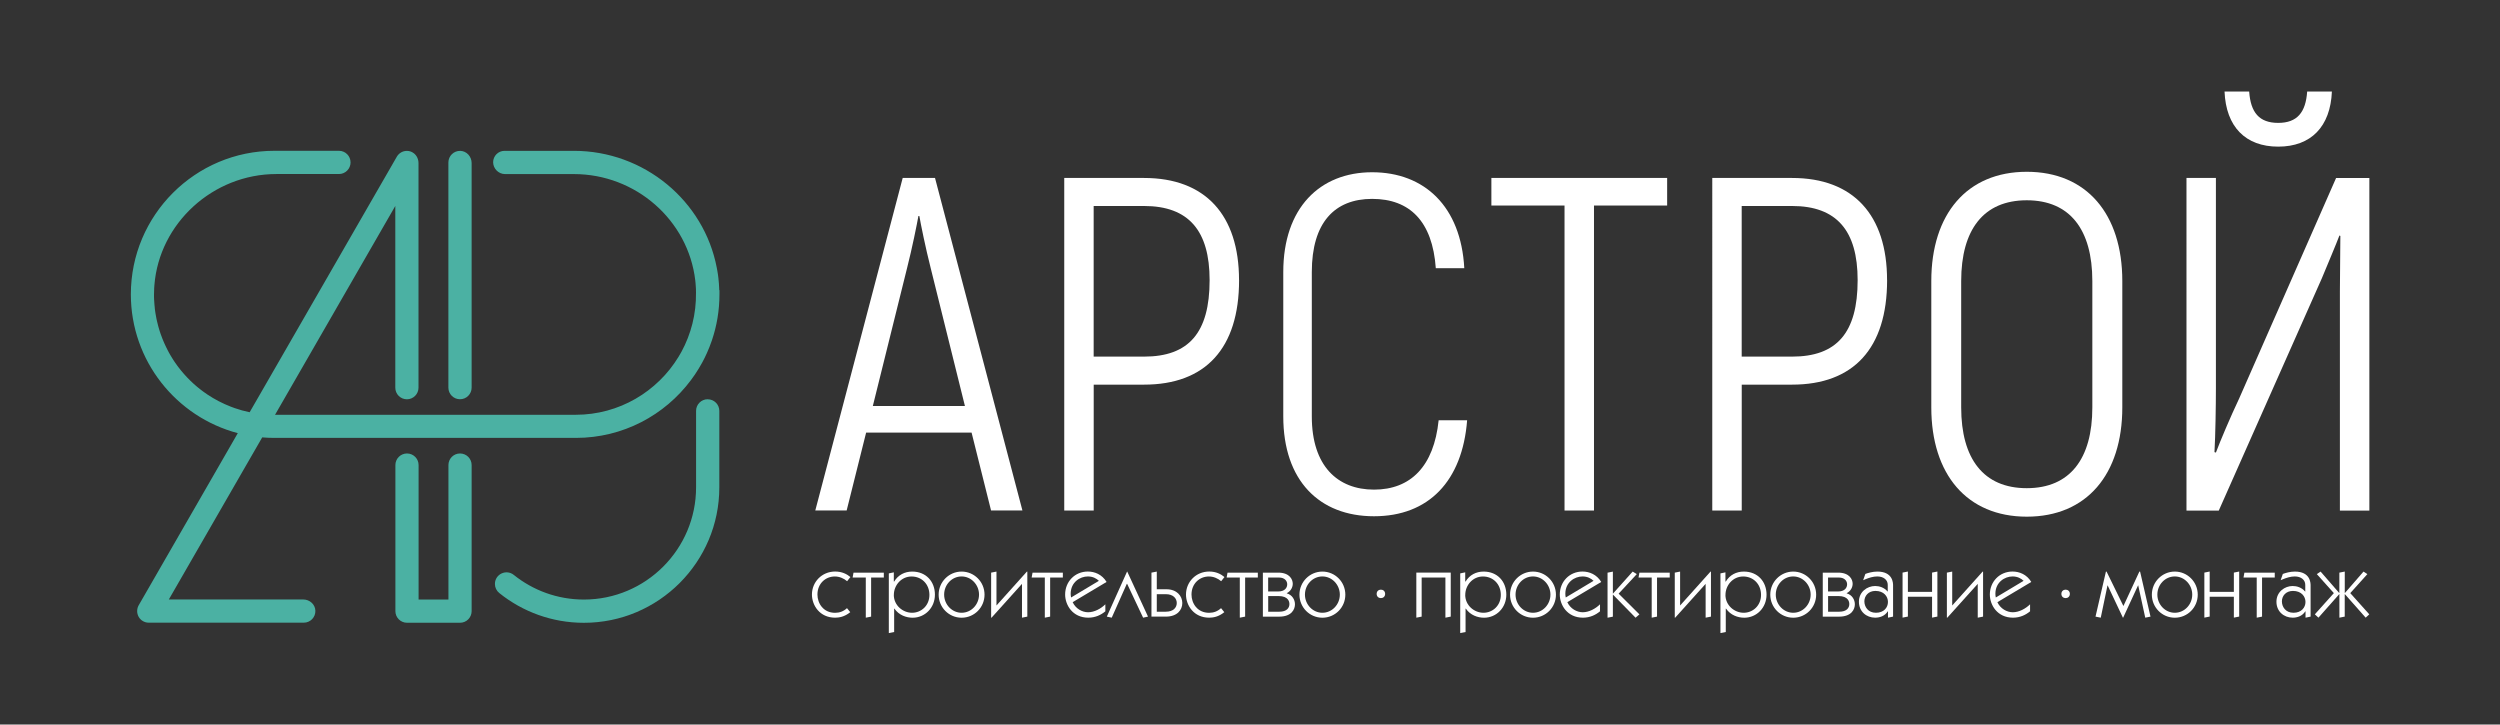
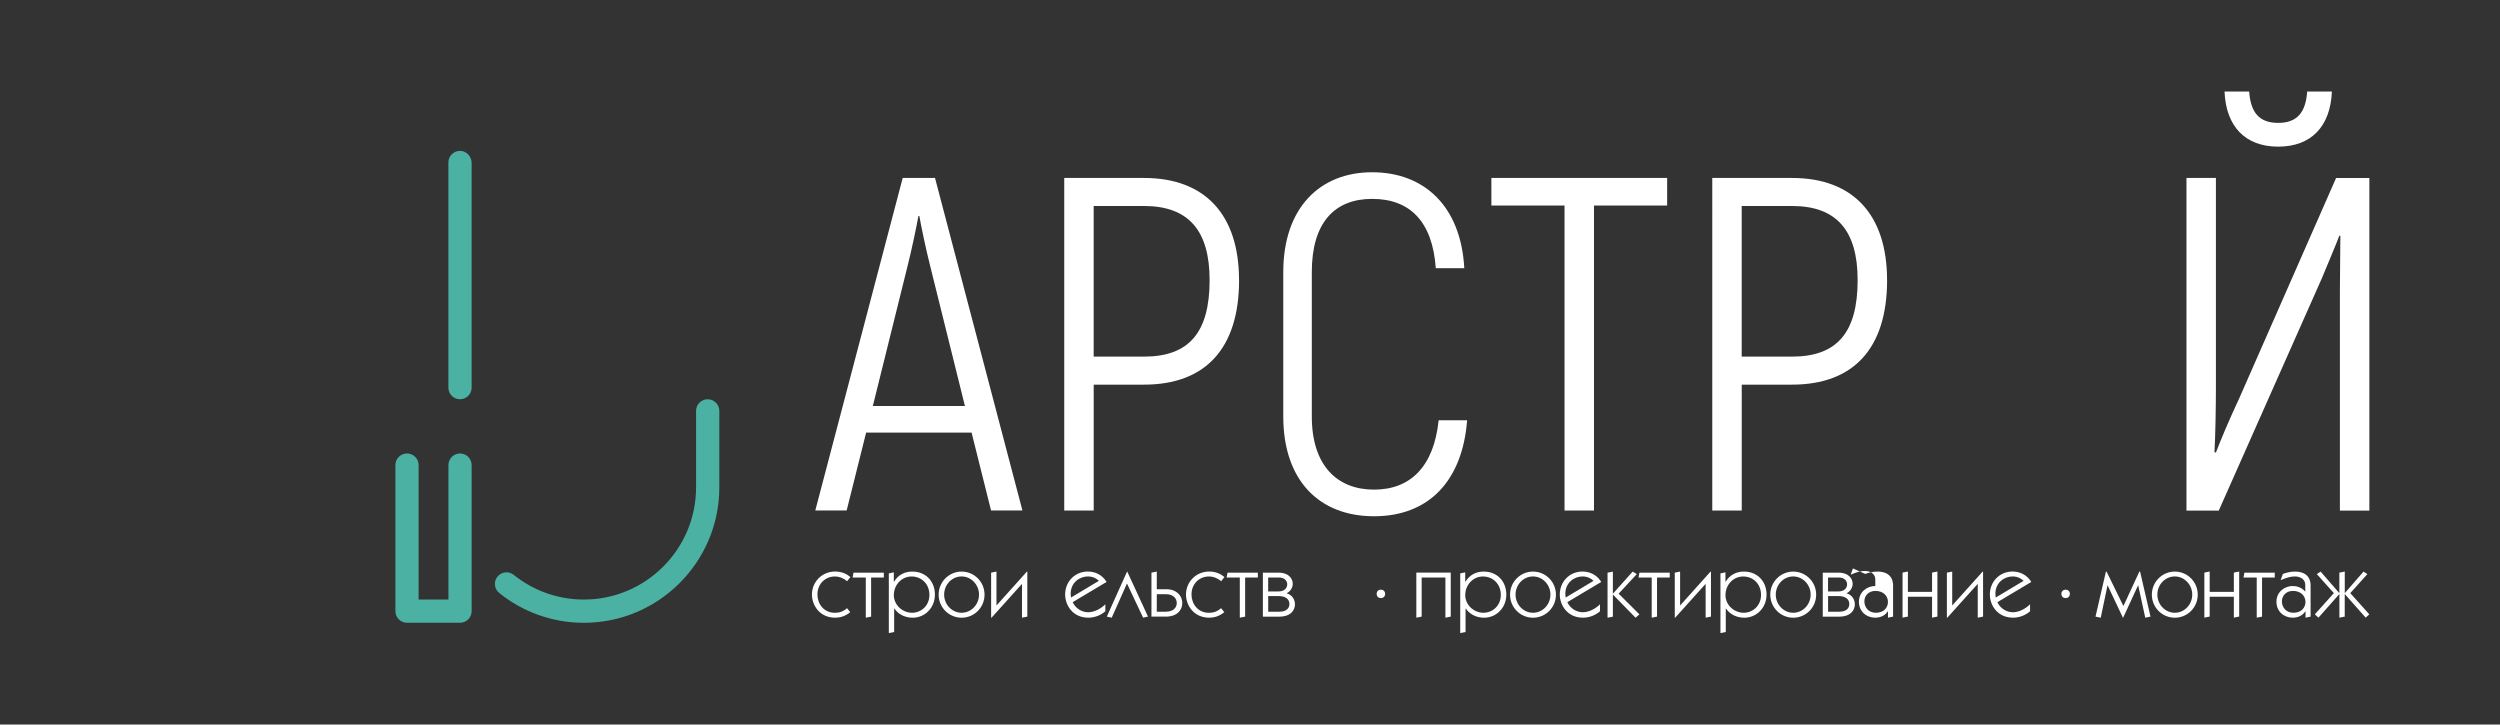
<svg xmlns="http://www.w3.org/2000/svg" id="_Слой_1" viewBox="0 0 590.56 171.15">
  <rect x="0" y="0" width="590.56" height="171.15" fill="#333333" stroke="none" />
  <defs>
    <style>.cls-1{fill:#fff;}.cls-1,.cls-2{stroke-width:0px;}.cls-2{fill:#4bb1a3;}</style>
  </defs>
  <path class="cls-2" d="m108.67,94.31c1.52,0,2.74-1.23,2.74-2.74v-53.06c0-1.51-1.16-2.83-2.67-2.87-1.55-.04-2.82,1.2-2.82,2.74v53.19c0,1.52,1.23,2.74,2.74,2.74Z" />
  <path class="cls-2" d="m108.67,107.12c-1.52,0-2.74,1.23-2.74,2.74v31.77h-7.05v-31.77c0-1.52-1.23-2.74-2.74-2.74s-2.74,1.23-2.74,2.74v34.51c0,1.51,1.23,2.74,2.74,2.74h12.53c1.52,0,2.74-1.23,2.74-2.74v-34.51c0-1.52-1.23-2.74-2.74-2.74Z" />
-   <path class="cls-2" d="m169.9,68.55c0-.25-.02-.5-.03-.75-.01-.29-.03-.58-.05-.86-.01-.18-.03-.36-.05-.54-.02-.2-.04-.4-.06-.61,0-.01,0-.03,0-.05-.02-.23-.05-.46-.09-.7,0-.1-.02-.19-.04-.28-.03-.23-.07-.45-.11-.68-.05-.28-.1-.56-.15-.83-3.01-15.79-17.14-27.62-33.77-27.62h-16.37c-1.48,0-2.69,1.21-2.69,2.69s1.26,2.8,2.8,2.8h16.27c14.63,0,27,10.89,28.68,25.11,0,0,0,.01,0,.02.03.23.05.47.07.7.02.24.04.48.05.72.01.21.03.41.04.62,0,.09,0,.17,0,.26,0,.17,0,.35.01.53v.05c.07,5.05-1.18,9.81-3.43,13.96-.22.4-.45.8-.69,1.19-4.99,8.21-14.02,13.7-24.3,13.7h-71.02l2.11-3.66,26.3-45.67v42.93c0,1.52,1.23,2.74,2.74,2.74s2.74-1.23,2.74-2.74v-53.04c0-.9-.38-1.77-1.09-2.33-.54-.42-1.11-.57-1.65-.57-.97,0-1.88.51-2.38,1.37l-2.37,4.12-2.11,3.66-28.35,49.23-1.94,3.36c-1.21-.25-2.4-.58-3.54-.98-.32-.11-.63-.23-.94-.35-1.95-.76-3.8-1.72-5.51-2.87-.32-.21-.63-.43-.93-.65-2.24-1.63-4.23-3.59-5.91-5.8-.09-.11-.18-.23-.26-.35-.21-.28-.41-.57-.61-.86-.08-.11-.15-.22-.22-.33-.11-.17-.22-.33-.32-.5-.2-.31-.38-.62-.56-.93-.09-.15-.17-.29-.25-.44-.11-.2-.22-.4-.32-.61-.1-.18-.19-.36-.27-.54-.09-.18-.18-.36-.26-.54-.07-.15-.14-.3-.21-.45-.1-.21-.19-.43-.28-.65-.08-.18-.16-.37-.23-.56-.15-.38-.29-.75-.42-1.13-.07-.19-.13-.38-.19-.57-.05-.17-.11-.34-.16-.52-.03-.12-.07-.23-.1-.35-.04-.13-.07-.25-.11-.38-.11-.37-.2-.75-.28-1.13-.04-.19-.09-.39-.13-.58-.08-.4-.16-.8-.22-1.21-.03-.19-.06-.38-.09-.58-.01-.11-.03-.21-.04-.31-.02-.16-.04-.32-.06-.47v-.15c-.03-.17-.05-.34-.06-.52-.04-.45-.07-.9-.09-1.35,0-.2-.01-.39-.02-.59,0-.14,0-.27,0-.41v-.18c0-.49.01-.98.04-1.47.01-.23.03-.47.05-.7,1.15-14.65,13.87-26.26,28.82-26.26h14.78c1.51,0,2.74-1.23,2.74-2.74,0-1.52-1.23-2.75-2.74-2.75h-15.25c-18.7,0-33.91,15.21-33.91,33.91,0,15.71,10.74,28.96,25.26,32.79l-1.88,3.27-21.53,37.39c-.48.85-.48,1.89,0,2.74.49.85,1.39,1.37,2.37,1.37h36.63c1.55,0,2.79-1.28,2.74-2.83-.05-1.5-1.36-2.65-2.86-2.65h-31.76l20.06-34.82,2-3.47c.95.08,1.92.12,2.89.12h71.22c11.1,0,20.98-5.36,27.16-13.64.32-.44.64-.88.95-1.33.31-.45.6-.91.88-1.38.28-.47.56-.94.82-1.42.39-.72.76-1.46,1.1-2.21.23-.5.44-1.01.64-1.52.2-.51.39-1.03.57-1.55,1.16-3.42,1.78-7.07,1.78-10.87v-.31c0-.11,0-.21,0-.32,0-.12,0-.24,0-.36Z" />
  <path class="cls-2" d="m167.17,94.31h0c-1.51,0-2.74,1.23-2.74,2.74v18.07c0,14.62-11.89,26.51-26.5,26.51-6.26,0-12.02-2.18-16.56-5.82-1.8-1.44-4.46-.17-4.46,2.14,0,.83.38,1.62,1.03,2.14,5.48,4.4,12.43,7.03,19.99,7.03,17.64,0,31.99-14.35,31.99-31.99v-18.07c0-1.51-1.23-2.74-2.74-2.74Z" />
  <path class="cls-1" d="m229.51,102.19h-24.91l-4.6,18.4h-7.41l20.65-78.56h7.63l20.65,78.56h-7.41l-4.6-18.4Zm-1.57-6.28l-8.08-32.55c-1.23-4.83-2.36-10.44-2.69-12.34h-.22c-.34,1.91-1.46,7.52-2.69,12.34l-8.08,32.55h21.77Z" />
  <path class="cls-1" d="m292.7,66.17c0,16.16-7.97,24.69-22.44,24.69h-11.9v29.74h-6.96V42.04h18.85c14.48,0,22.44,8.75,22.44,24.13Zm-6.96,0c0-11.67-4.94-17.51-15.49-17.51h-11.9v35.58h11.9c10.55,0,15.49-5.61,15.49-18.07Z" />
  <path class="cls-1" d="m303.14,98.38v-34.12c0-15.15,8.64-23.57,20.99-23.57s20.99,8.08,21.77,22.67h-6.73c-.79-11.11-6.17-16.38-15.04-16.38s-14.25,5.61-14.25,17.28v34.12c0,11.67,6.06,17.28,14.7,17.28s14.14-5.5,15.26-16.38h6.73c-1.12,14.36-9.09,22.67-22,22.67s-21.43-8.42-21.43-23.57Z" />
  <path class="cls-1" d="m393.82,48.55h-17.28v72.05h-6.96V48.55h-17.28v-6.51h41.52v6.51Z" />
  <path class="cls-1" d="m445.78,66.17c0,16.16-7.97,24.69-22.44,24.69h-11.9v29.74h-6.96V42.04h18.85c14.48,0,22.44,8.75,22.44,24.13Zm-6.96,0c0-11.67-4.94-17.51-15.49-17.51h-11.9v35.58h11.9c10.55,0,15.49-5.61,15.49-18.07Z" />
-   <path class="cls-1" d="m456.22,96.24v-29.85c0-15.82,8.42-25.81,22.56-25.81s22.56,9.99,22.56,25.81v29.85c0,15.82-8.42,25.81-22.56,25.81s-22.56-9.99-22.56-25.81Zm38.04,0v-29.85c0-12.12-5.27-19.08-15.49-19.08s-15.49,6.96-15.49,19.08v29.85c0,12.12,5.27,19.08,15.49,19.08s15.49-6.96,15.49-19.08Z" />
  <path class="cls-1" d="m516.49,42.04h6.96v49.72c0,3.93-.11,11.11-.34,15.04l.34.11c1.01-2.69,3.37-8.3,5.5-12.79l22.89-52.07h7.86v78.56h-6.96v-51.74l.11-13.13-.22-.11c-.67,1.8-3.03,7.41-4.15,10.1l-24.35,54.88h-7.63V42.04Zm8.98-20.42h5.84c.34,4.94,2.36,7.41,6.85,7.41s6.51-2.47,6.85-7.41h5.84c-.34,8.3-4.94,13.02-12.68,13.02s-12.34-4.71-12.68-13.02Z" />
  <path class="cls-1" d="m200.12,137.3c-.85-.72-1.86-1.12-2.92-1.12-2.2,0-4.1,1.68-4.1,4.27,0,2.07,1.39,4.31,4.16,4.31,1.08,0,2.01-.35,2.82-1.1l.77.95c-1.37,1.12-2.67,1.3-3.58,1.3-3.62,0-5.47-2.9-5.47-5.47,0-2.94,2.32-5.43,5.49-5.43,1.59,0,2.77.6,3.6,1.3l-.77.97Z" />
  <path class="cls-1" d="m201.41,136.43l.21-1.16h7.16v1.16h-3v9.23l-1.26.25v-9.48h-3.11Z" />
  <path class="cls-1" d="m211.14,135.19v2.19h.08c.95-1.57,2.48-2.36,4.27-2.36,3.27,0,5.36,2.36,5.36,5.45s-2.34,5.45-5.26,5.45c-1.49,0-3.23-.58-4.31-2.15h-.06v5.53l-1.26.25v-14.1l1.18-.25Zm0,5.34c0,2.48,2.13,4.22,4.31,4.22s4.1-1.7,4.1-4.22-1.8-4.35-4.22-4.35-4.18,2.07-4.18,4.35Z" />
  <path class="cls-1" d="m227.15,135.02c2.98,0,5.42,2.42,5.42,5.45s-2.42,5.45-5.42,5.45-5.42-2.44-5.42-5.45,2.44-5.45,5.42-5.45Zm0,9.73c2.3,0,4.12-1.97,4.12-4.29s-1.84-4.29-4.12-4.29-4.12,1.93-4.12,4.29,1.86,4.29,4.12,4.29Z" />
  <path class="cls-1" d="m242.58,135.02h.1v10.64l-1.26.25v-7.99l-7.19,7.99h-.1v-10.64l1.26-.25v8.01l7.19-8.01Z" />
-   <path class="cls-1" d="m243.7,136.43l.21-1.16h7.16v1.16h-3v9.23l-1.26.25v-9.48h-3.11Z" />
  <path class="cls-1" d="m261.12,144.4c-1.04.87-2.38,1.51-4.04,1.51-3.73,0-5.47-3.02-5.47-5.47,0-3.02,2.28-5.43,5.36-5.43,1.61,0,3.35.68,4.43,2.46l-8.01,4.78c.7,1.53,2.24,2.38,3.64,2.38,1.49,0,3.04-.85,4.08-1.88v1.64Zm-1.53-7.19c-.58-.56-1.43-1.04-2.61-1.04-1.86,0-4.06,1.37-4.06,4.1,0,.29.04.58.1.87l6.56-3.93Z" />
  <path class="cls-1" d="m266.28,135.02l4.91,10.64-1.16.25-3.77-7.99h-.08l-3.56,7.99-1.16-.25,4.78-10.64h.04Z" />
  <path class="cls-1" d="m273.26,135.02v4.18h2.3c2.42,0,3.73,1.59,3.73,3.25s-1.24,3.21-3.87,3.21h-3.42v-10.39l1.26-.25Zm0,9.48h2.13c1.82,0,2.59-1.01,2.59-2.05s-.77-2.09-2.59-2.09h-2.13v4.14Z" />
  <path class="cls-1" d="m288.48,137.3c-.85-.72-1.86-1.12-2.92-1.12-2.2,0-4.1,1.68-4.1,4.27,0,2.07,1.39,4.31,4.16,4.31,1.08,0,2.01-.35,2.82-1.1l.77.95c-1.37,1.12-2.67,1.3-3.58,1.3-3.62,0-5.47-2.9-5.47-5.47,0-2.94,2.32-5.43,5.49-5.43,1.59,0,2.77.6,3.6,1.3l-.77.97Z" />
  <path class="cls-1" d="m289.76,136.43l.21-1.16h7.16v1.16h-3v9.23l-1.26.25v-9.48h-3.11Z" />
  <path class="cls-1" d="m301.94,135.27c2.71,0,3.44,1.62,3.44,2.63,0,.77-.41,1.72-1.41,2.22v.04c1.33.39,1.93,1.55,1.93,2.59,0,1.16-.75,2.92-3.75,2.92h-3.83v-10.39h3.62Zm-2.36,4.45h2.36c1.51,0,2.13-.83,2.13-1.7,0-.81-.64-1.59-1.91-1.59h-2.59v3.29Zm0,4.78h2.65c1.72,0,2.36-.89,2.36-1.8,0-.48-.17-1.9-2.59-1.9h-2.42v3.71Z" />
-   <path class="cls-1" d="m312.38,135.02c2.98,0,5.42,2.42,5.42,5.45s-2.42,5.45-5.42,5.45-5.42-2.44-5.42-5.45,2.44-5.45,5.42-5.45Zm0,9.73c2.3,0,4.12-1.97,4.12-4.29s-1.84-4.29-4.12-4.29-4.12,1.93-4.12,4.29,1.86,4.29,4.12,4.29Z" />
  <path class="cls-1" d="m342.7,135.27v10.39l-1.26.25v-9.48h-5.61v9.23l-1.26.25v-10.64h8.14Z" />
  <path class="cls-1" d="m346.12,135.19v2.19h.08c.95-1.57,2.48-2.36,4.27-2.36,3.27,0,5.36,2.36,5.36,5.45s-2.34,5.45-5.26,5.45c-1.49,0-3.23-.58-4.31-2.15h-.06v5.53l-1.26.25v-14.1l1.18-.25Zm0,5.34c0,2.48,2.13,4.22,4.31,4.22s4.1-1.7,4.1-4.22-1.8-4.35-4.22-4.35-4.18,2.07-4.18,4.35Z" />
  <path class="cls-1" d="m362.13,135.02c2.98,0,5.42,2.42,5.42,5.45s-2.42,5.45-5.42,5.45-5.42-2.44-5.42-5.45,2.44-5.45,5.42-5.45Zm0,9.73c2.3,0,4.12-1.97,4.12-4.29s-1.84-4.29-4.12-4.29-4.12,1.93-4.12,4.29,1.86,4.29,4.12,4.29Z" />
  <path class="cls-1" d="m377.97,144.4c-1.04.87-2.38,1.51-4.04,1.51-3.73,0-5.47-3.02-5.47-5.47,0-3.02,2.28-5.43,5.36-5.43,1.61,0,3.35.68,4.43,2.46l-8.01,4.78c.7,1.53,2.24,2.38,3.64,2.38,1.49,0,3.04-.85,4.08-1.88v1.64Zm-1.53-7.19c-.58-.56-1.43-1.04-2.61-1.04-1.86,0-4.06,1.37-4.06,4.1,0,.29.04.58.1.87l6.56-3.93Z" />
  <path class="cls-1" d="m381,135.02v5.18h.04l4.64-5.18.97.6-4.29,4.62,4.91,4.89-.91.79-5.32-5.43h-.04v5.18l-1.26.25v-10.64l1.26-.25Z" />
  <path class="cls-1" d="m387.06,136.43l.21-1.16h7.16v1.16h-3v9.23l-1.26.25v-9.48h-3.11Z" />
  <path class="cls-1" d="m404.07,135.02h.1v10.64l-1.26.25v-7.99l-7.19,7.99h-.1v-10.64l1.26-.25v8.01l7.19-8.01Z" />
  <path class="cls-1" d="m407.59,135.19v2.19h.08c.95-1.57,2.48-2.36,4.27-2.36,3.27,0,5.36,2.36,5.36,5.45s-2.34,5.45-5.26,5.45c-1.49,0-3.23-.58-4.31-2.15h-.06v5.53l-1.26.25v-14.1l1.18-.25Zm0,5.34c0,2.48,2.13,4.22,4.31,4.22s4.1-1.7,4.1-4.22-1.8-4.35-4.22-4.35-4.18,2.07-4.18,4.35Z" />
  <path class="cls-1" d="m423.6,135.02c2.98,0,5.42,2.42,5.42,5.45s-2.42,5.45-5.42,5.45-5.42-2.44-5.42-5.45,2.44-5.45,5.42-5.45Zm0,9.73c2.3,0,4.12-1.97,4.12-4.29s-1.84-4.29-4.12-4.29-4.12,1.93-4.12,4.29,1.86,4.29,4.12,4.29Z" />
  <path class="cls-1" d="m434.2,135.27c2.71,0,3.44,1.62,3.44,2.63,0,.77-.41,1.72-1.41,2.22v.04c1.33.39,1.93,1.55,1.93,2.59,0,1.16-.75,2.92-3.75,2.92h-3.83v-10.39h3.62Zm-2.36,4.45h2.36c1.51,0,2.13-.83,2.13-1.7,0-.81-.64-1.59-1.91-1.59h-2.59v3.29Zm0,4.78h2.65c1.72,0,2.36-.89,2.36-1.8,0-.48-.17-1.9-2.59-1.9h-2.42v3.71Z" />
-   <path class="cls-1" d="m440.62,135.58c.68-.25,1.74-.56,2.86-.56,3.67,0,3.71,2.71,3.71,3.27v7.37l-1.2.25v-1.49h-.06c-.7,1.12-1.9,1.49-2.98,1.49-2.03,0-3.83-1.43-3.83-3.77s1.97-3.71,3.83-3.71c.97,0,2.13.33,2.94,1.3h.04v-1.57c0-1.18-.99-1.99-2.48-1.99-.97,0-1.97.33-2.73.64l-.6.25.52-1.49Zm-.21,6.48c0,1.26.85,2.69,2.73,2.69s2.84-1.24,2.84-2.55-.97-2.61-2.96-2.61c-1.68,0-2.61,1.2-2.61,2.46Z" />
+   <path class="cls-1" d="m440.62,135.58c.68-.25,1.74-.56,2.86-.56,3.67,0,3.71,2.71,3.71,3.27v7.37l-1.2.25v-1.49h-.06c-.7,1.12-1.9,1.49-2.98,1.49-2.03,0-3.83-1.43-3.83-3.77s1.97-3.71,3.83-3.71h.04v-1.57c0-1.18-.99-1.99-2.48-1.99-.97,0-1.97.33-2.73.64l-.6.25.52-1.49Zm-.21,6.48c0,1.26.85,2.69,2.73,2.69s2.84-1.24,2.84-2.55-.97-2.61-2.96-2.61c-1.68,0-2.61,1.2-2.61,2.46Z" />
  <path class="cls-1" d="m450.69,135.02v4.8h5.71v-4.56l1.26-.25v10.64l-1.26.25v-4.93h-5.71v4.68l-1.26.25v-10.64l1.26-.25Z" />
  <path class="cls-1" d="m468.35,135.02h.1v10.64l-1.26.25v-7.99l-7.19,7.99h-.1v-10.64l1.26-.25v8.01l7.19-8.01Z" />
  <path class="cls-1" d="m479.56,144.4c-1.04.87-2.38,1.51-4.04,1.51-3.73,0-5.47-3.02-5.47-5.47,0-3.02,2.28-5.43,5.36-5.43,1.61,0,3.35.68,4.43,2.46l-8.01,4.78c.7,1.53,2.24,2.38,3.64,2.38,1.49,0,3.04-.85,4.08-1.88v1.64Zm-1.53-7.19c-.58-.56-1.43-1.04-2.61-1.04-1.86,0-4.06,1.37-4.06,4.1,0,.29.04.58.1.87l6.56-3.93Z" />
  <path class="cls-1" d="m497.62,135.02l3.96,8.1h.04l3.75-8.1h.17l2.46,10.64-1.24.25-1.66-7.62h-.04l-3.52,7.62h-.06l-3.6-7.62h-.04l-1.59,7.62-1.24-.25,2.46-10.64h.17Z" />
  <path class="cls-1" d="m513.74,135.02c2.98,0,5.42,2.42,5.42,5.45s-2.42,5.45-5.42,5.45-5.42-2.44-5.42-5.45,2.44-5.45,5.42-5.45Zm0,9.73c2.3,0,4.12-1.97,4.12-4.29s-1.84-4.29-4.12-4.29-4.12,1.93-4.12,4.29,1.86,4.29,4.12,4.29Z" />
  <path class="cls-1" d="m521.98,135.02v4.8h5.71v-4.56l1.26-.25v10.64l-1.26.25v-4.93h-5.71v4.68l-1.26.25v-10.64l1.26-.25Z" />
  <path class="cls-1" d="m529.97,136.43l.21-1.16h7.17v1.16h-3v9.23l-1.26.25v-9.48h-3.11Z" />
  <path class="cls-1" d="m539.25,135.58c.68-.25,1.74-.56,2.86-.56,3.67,0,3.71,2.71,3.71,3.27v7.37l-1.2.25v-1.49h-.06c-.7,1.12-1.91,1.49-2.98,1.49-2.03,0-3.83-1.43-3.83-3.77s1.97-3.71,3.83-3.71c.97,0,2.13.33,2.94,1.3h.04v-1.57c0-1.18-.99-1.99-2.49-1.99-.97,0-1.97.33-2.73.64l-.6.25.52-1.49Zm-.21,6.48c0,1.26.85,2.69,2.73,2.69s2.84-1.24,2.84-2.55-.97-2.61-2.96-2.61c-1.68,0-2.61,1.2-2.61,2.46Z" />
  <path class="cls-1" d="m553.89,135.02v5.05h.04l4.39-5.05.91.6-4.04,4.49,4.49,5.01-.85.79-4.91-5.55h-.04v5.3l-1.26.25v-5.55h-.04l-4.91,5.55-.85-.79,4.49-5.01-4.02-4.49.89-.6,4.39,5.05h.04v-4.8l1.26-.25Z" />
  <circle class="cls-1" cx="326.2" cy="140.29" r="1" />
  <circle class="cls-1" cx="487.95" cy="140.29" r="1" />
</svg>